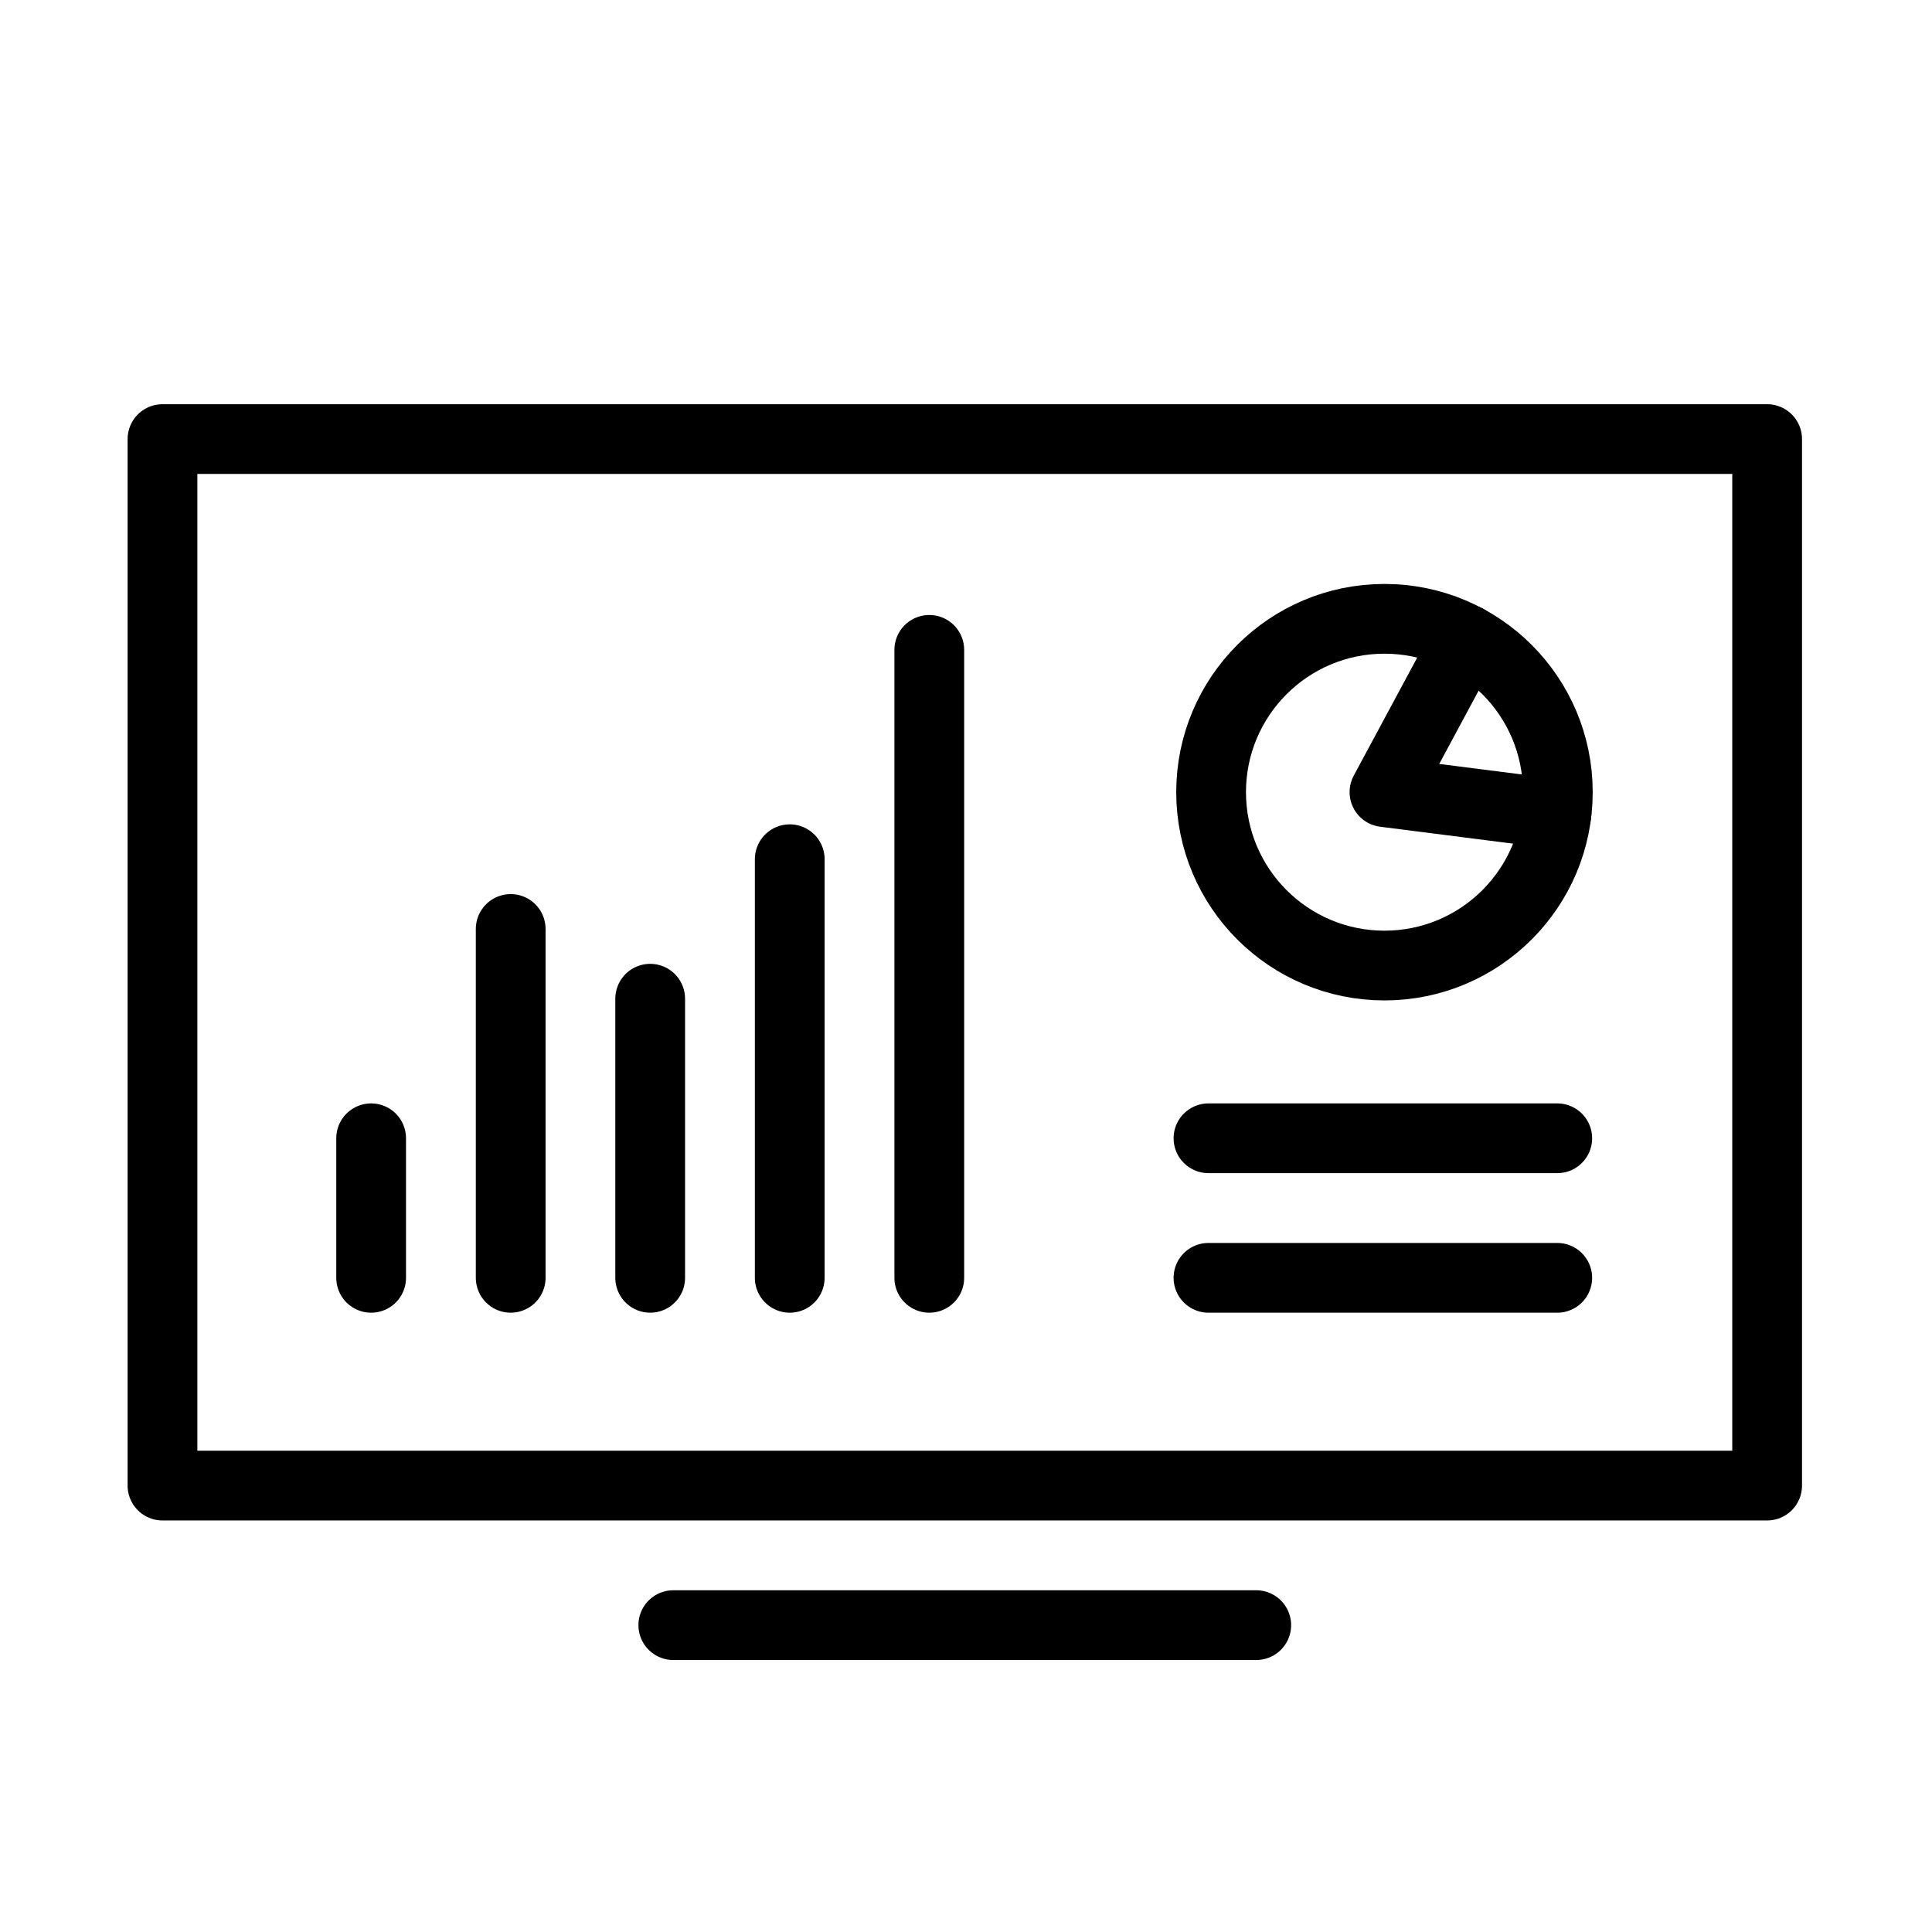
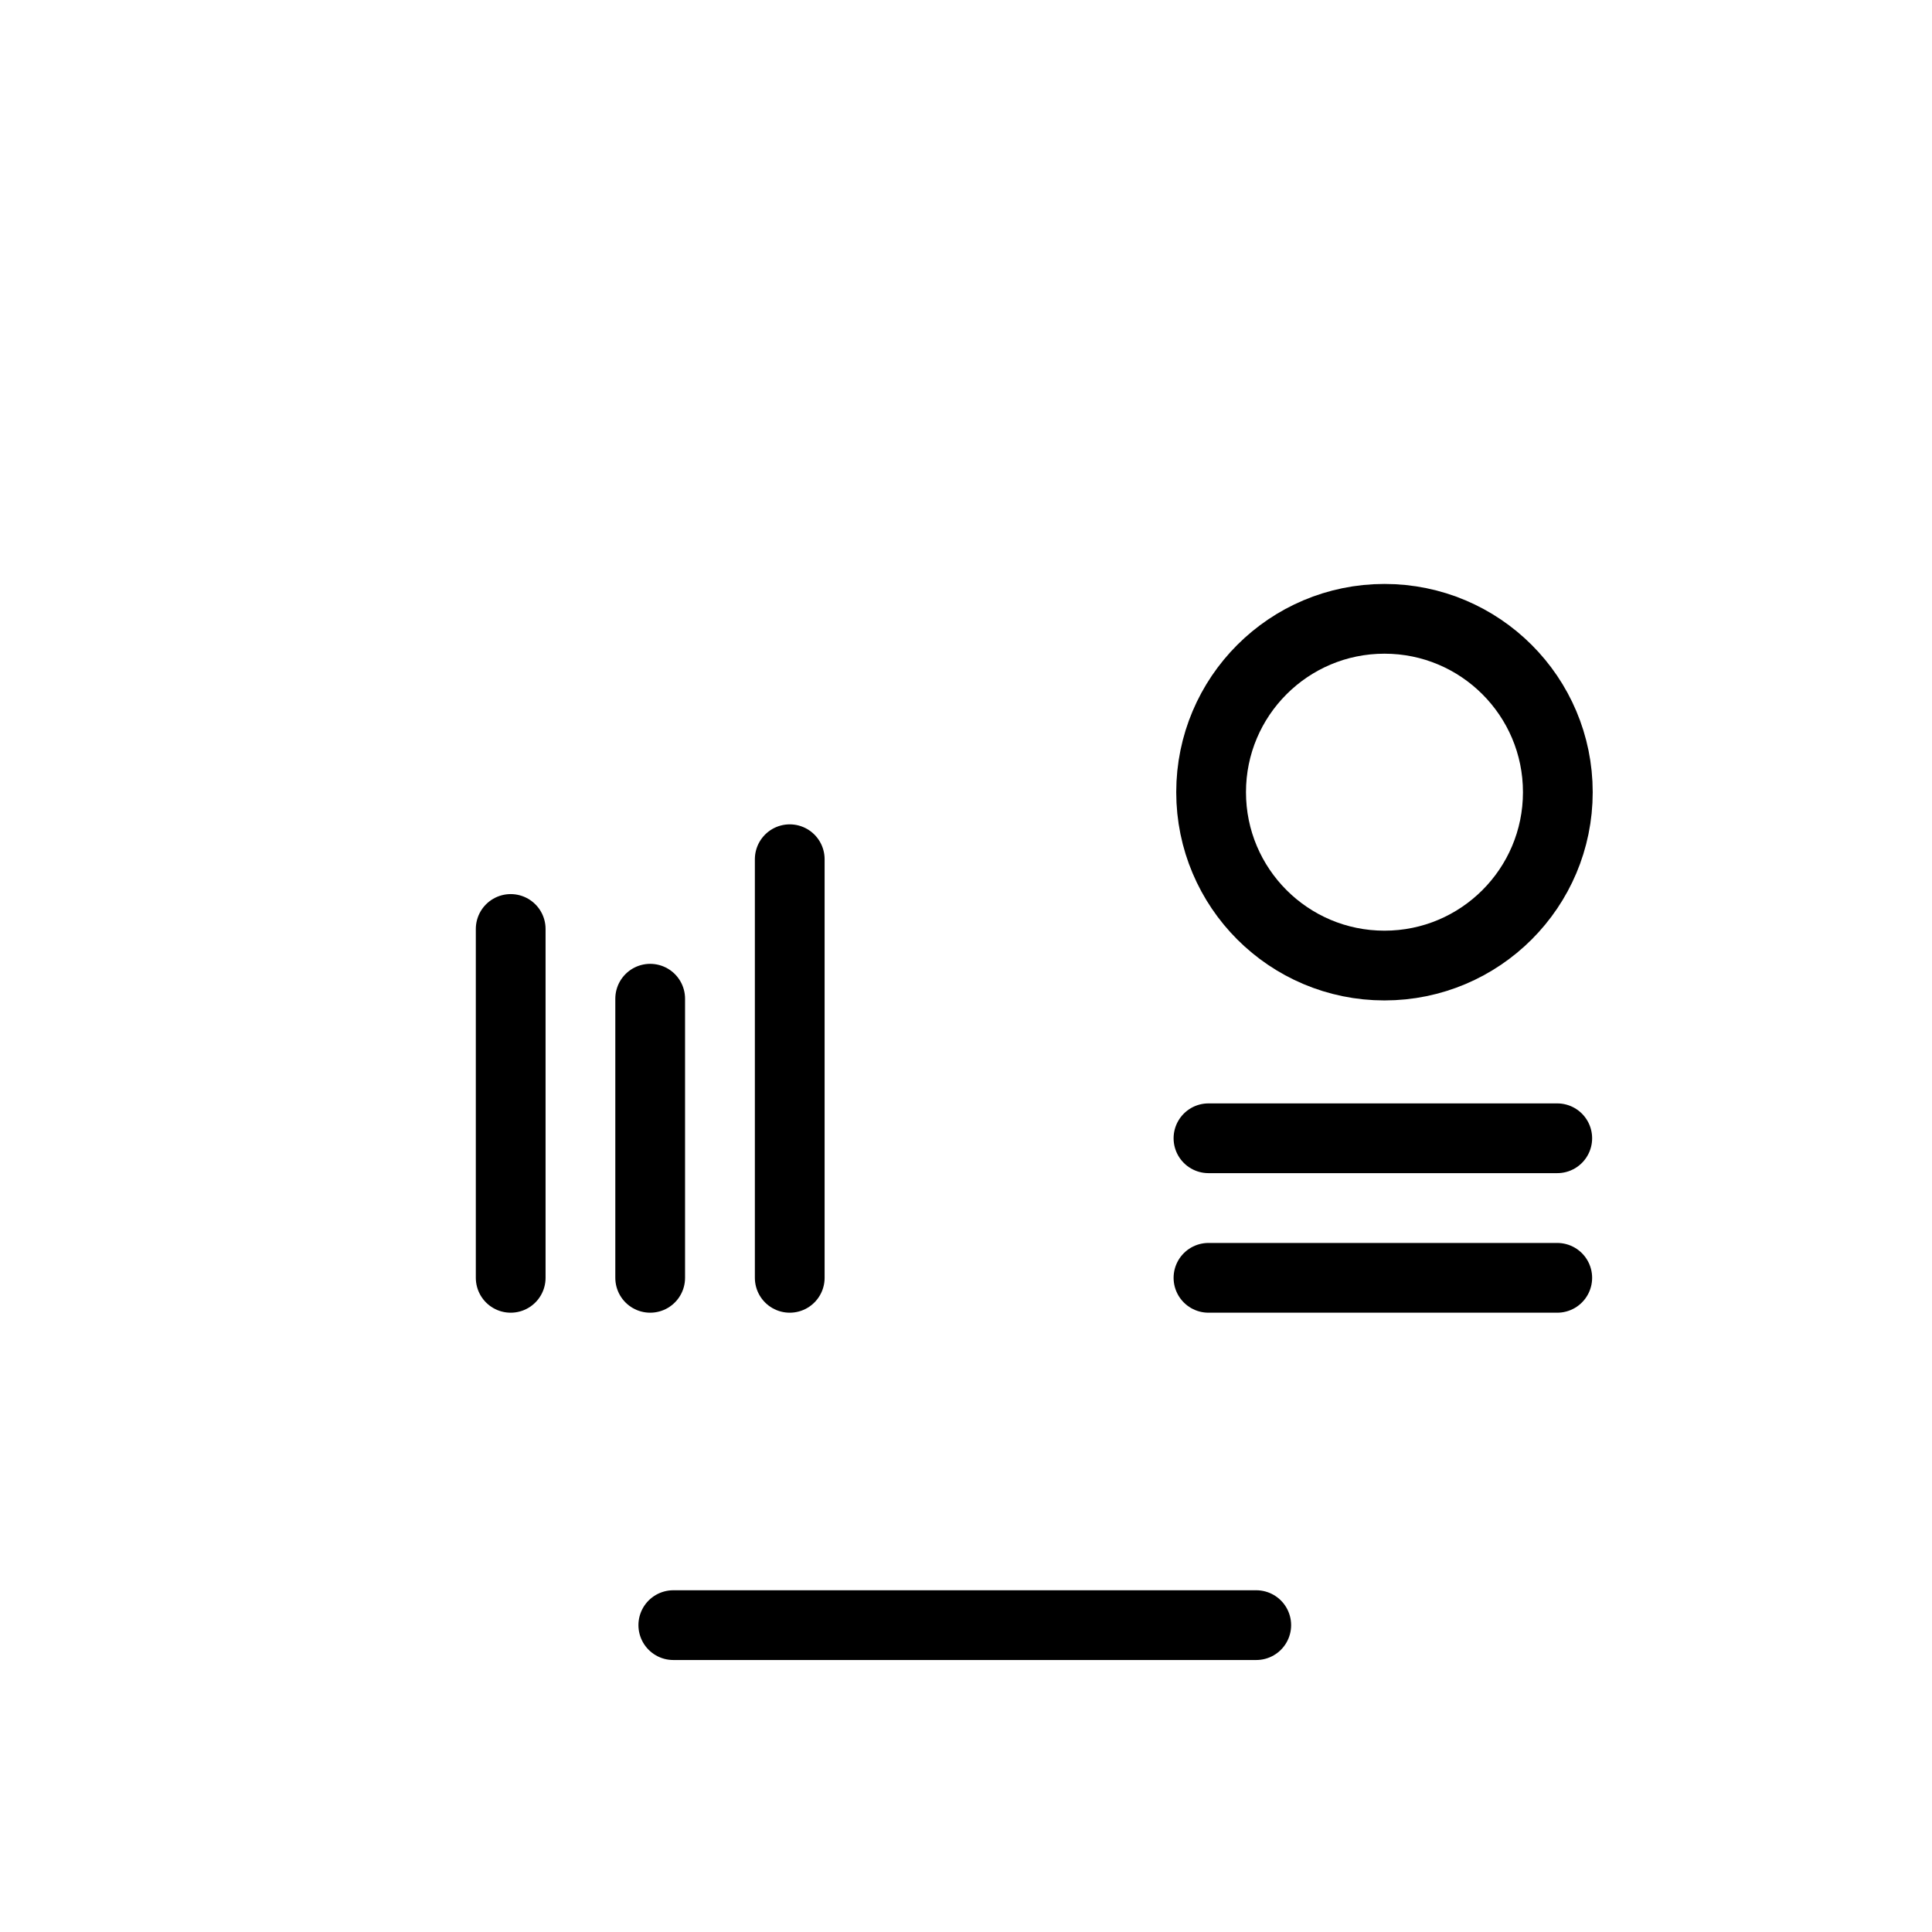
<svg xmlns="http://www.w3.org/2000/svg" width="30px" height="30px" viewBox="0 0 30 30" version="1.1">
  <title>6</title>
  <g id="6" stroke="none" stroke-width="1" fill="none" fill-rule="evenodd">
    <g id="1780828_dashboard_kpi_monitor_icon" transform="translate(2, 2)">
      <g id="Layer_1-2" transform="translate(0.523, 4.818)" stroke="#000000" stroke-linecap="round" stroke-linejoin="round" stroke-width="1.083">
        <line x1="7.932" y1="18.417" x2="16.984" y2="18.417" id="Path" />
-         <rect id="Rectangle" x="0" y="0" width="24.917" height="16.25" />
        <circle id="Oval" cx="18.975" cy="5.483" r="2.692" />
-         <polyline id="Path" points="20.25 3.111 18.975 5.482 21.645 5.822" />
        <line x1="9.74" y1="13.024" x2="9.74" y2="6.524" id="Path" />
-         <line x1="3.24" y1="13.024" x2="3.24" y2="10.857" id="Path" />
        <line x1="16.242" y1="10.857" x2="21.658" y2="10.857" id="Path" />
        <line x1="16.242" y1="13.024" x2="21.658" y2="13.024" id="Path" />
        <line x1="7.573" y1="13.024" x2="7.573" y2="8.69" id="Path" />
-         <line x1="11.907" y1="13.024" x2="11.907" y2="3.273" id="Path" />
        <line x1="5.407" y1="13.024" x2="5.407" y2="7.607" id="Path" />
      </g>
      <g id="Layer_2-2">
        <rect id="Rectangle" x="3.94649591e-16" y="0" width="26" height="26" />
      </g>
    </g>
  </g>
</svg>